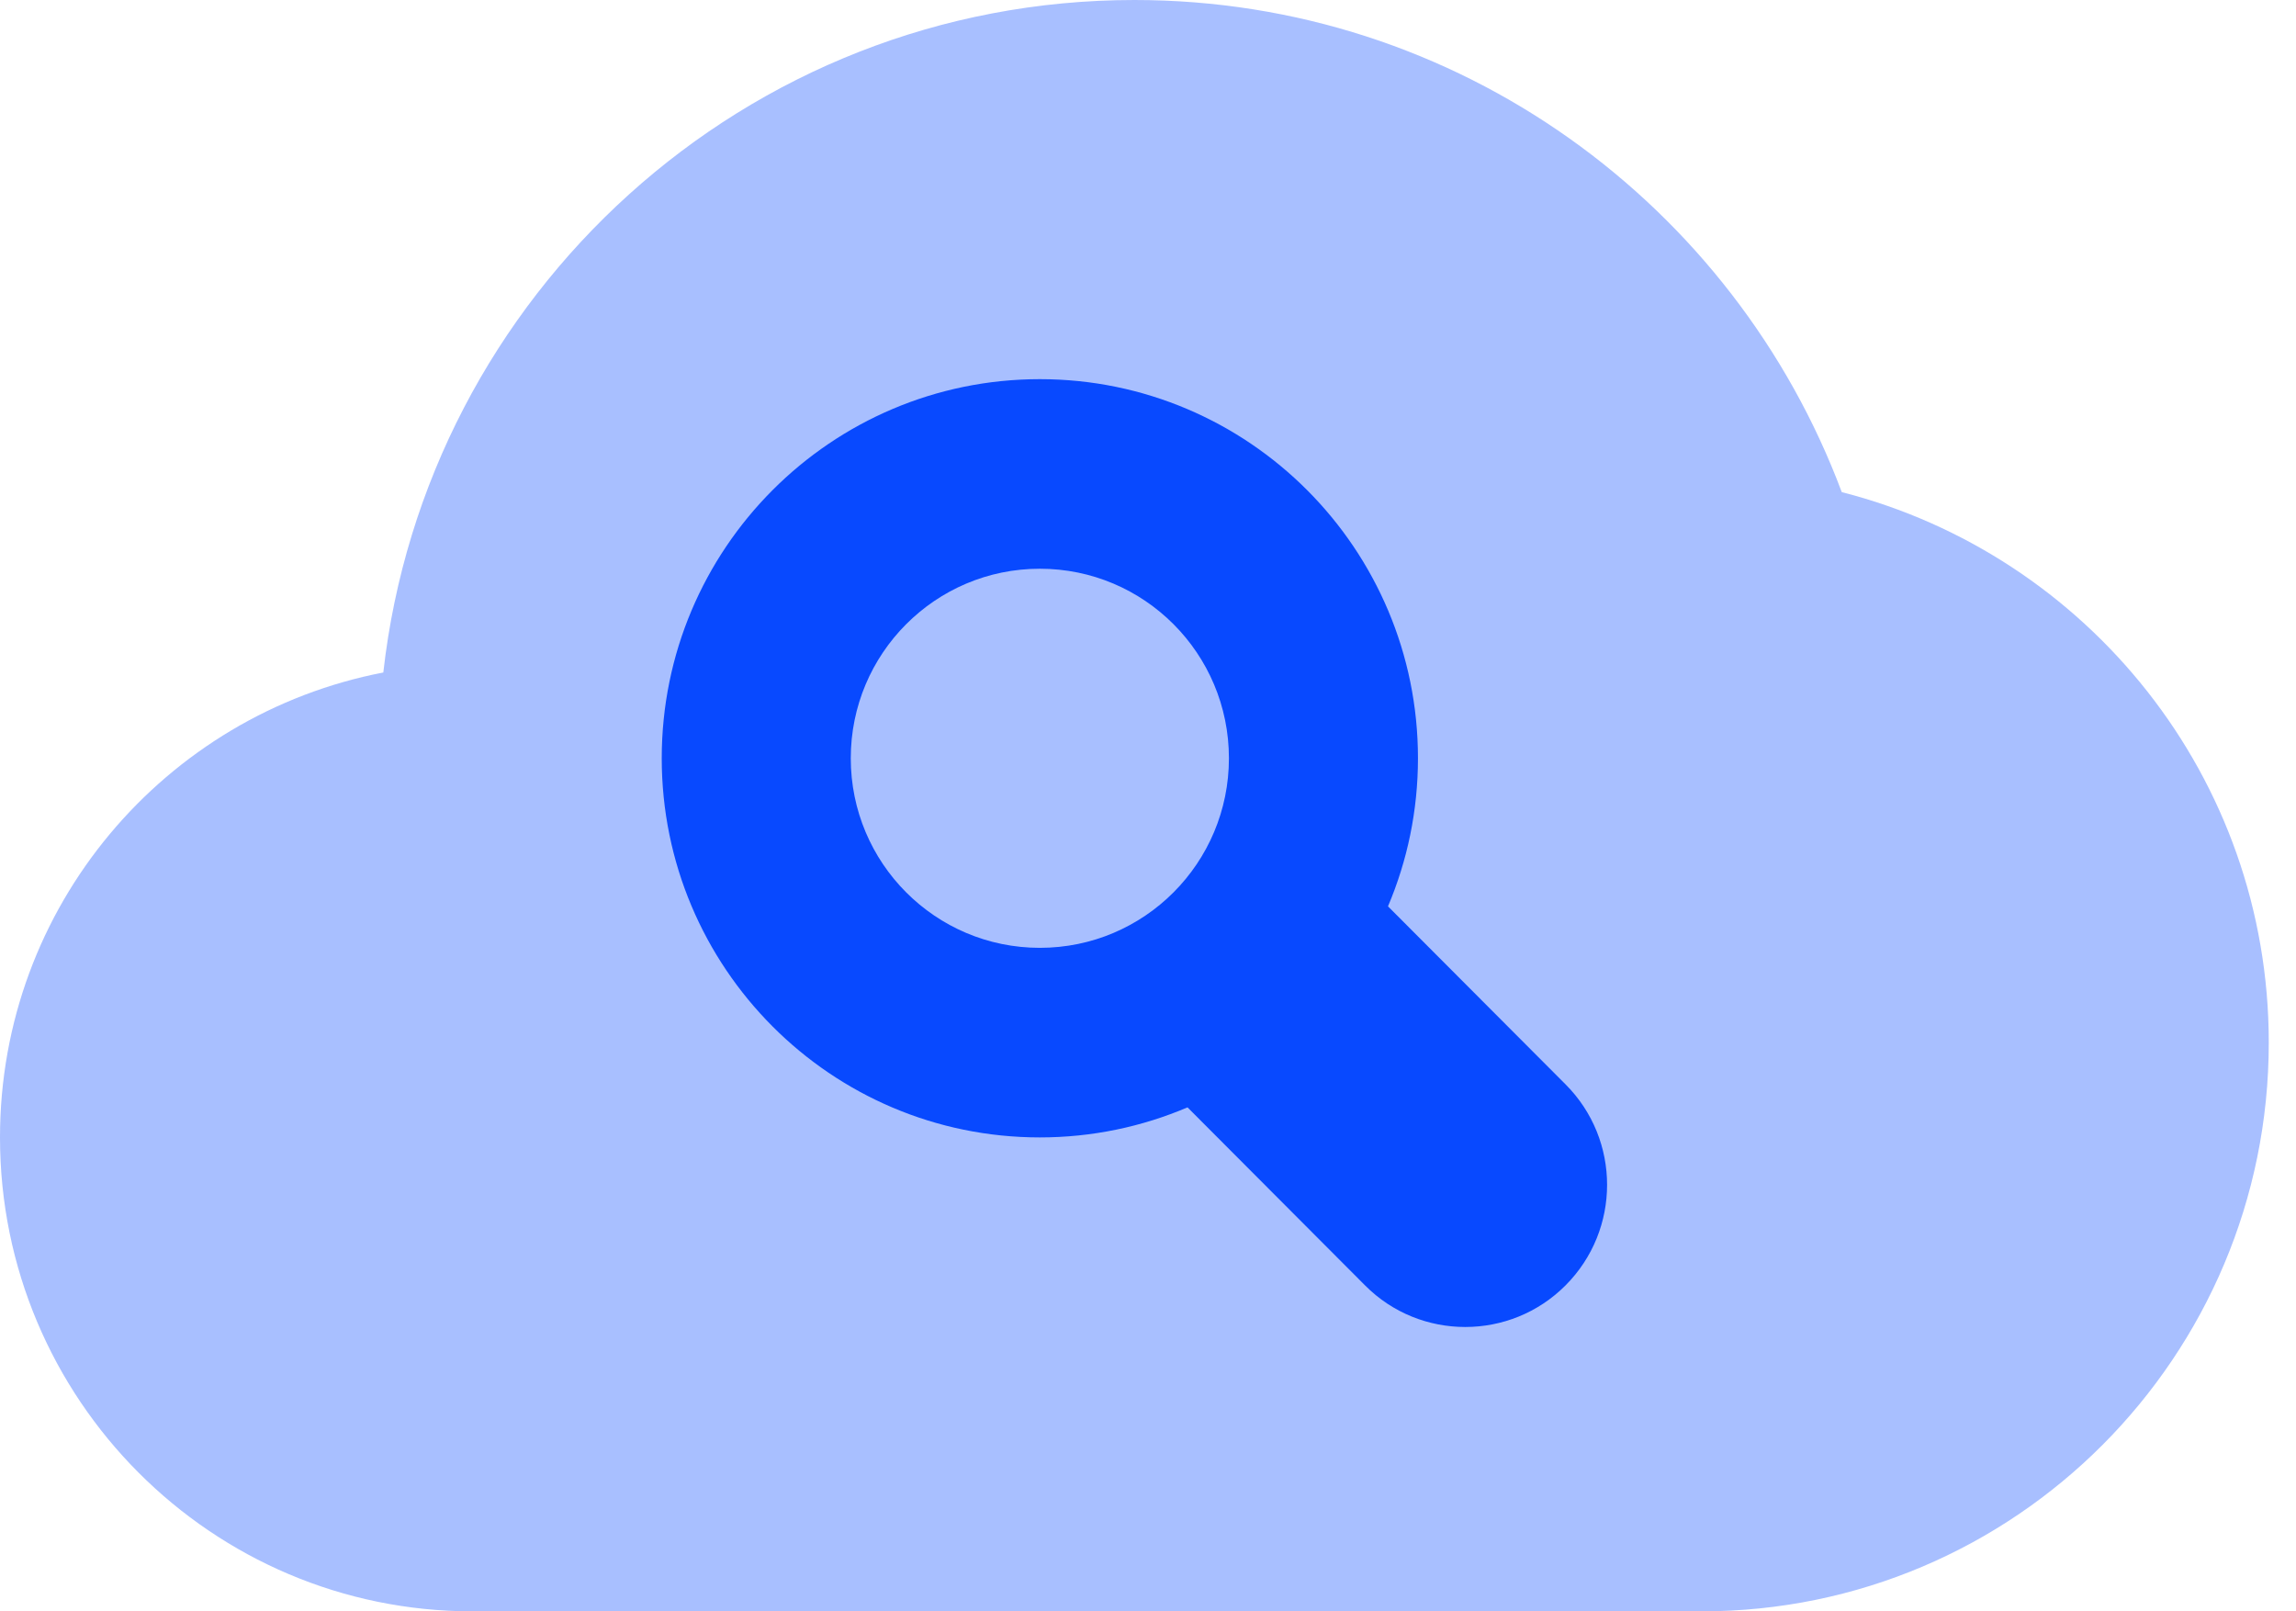
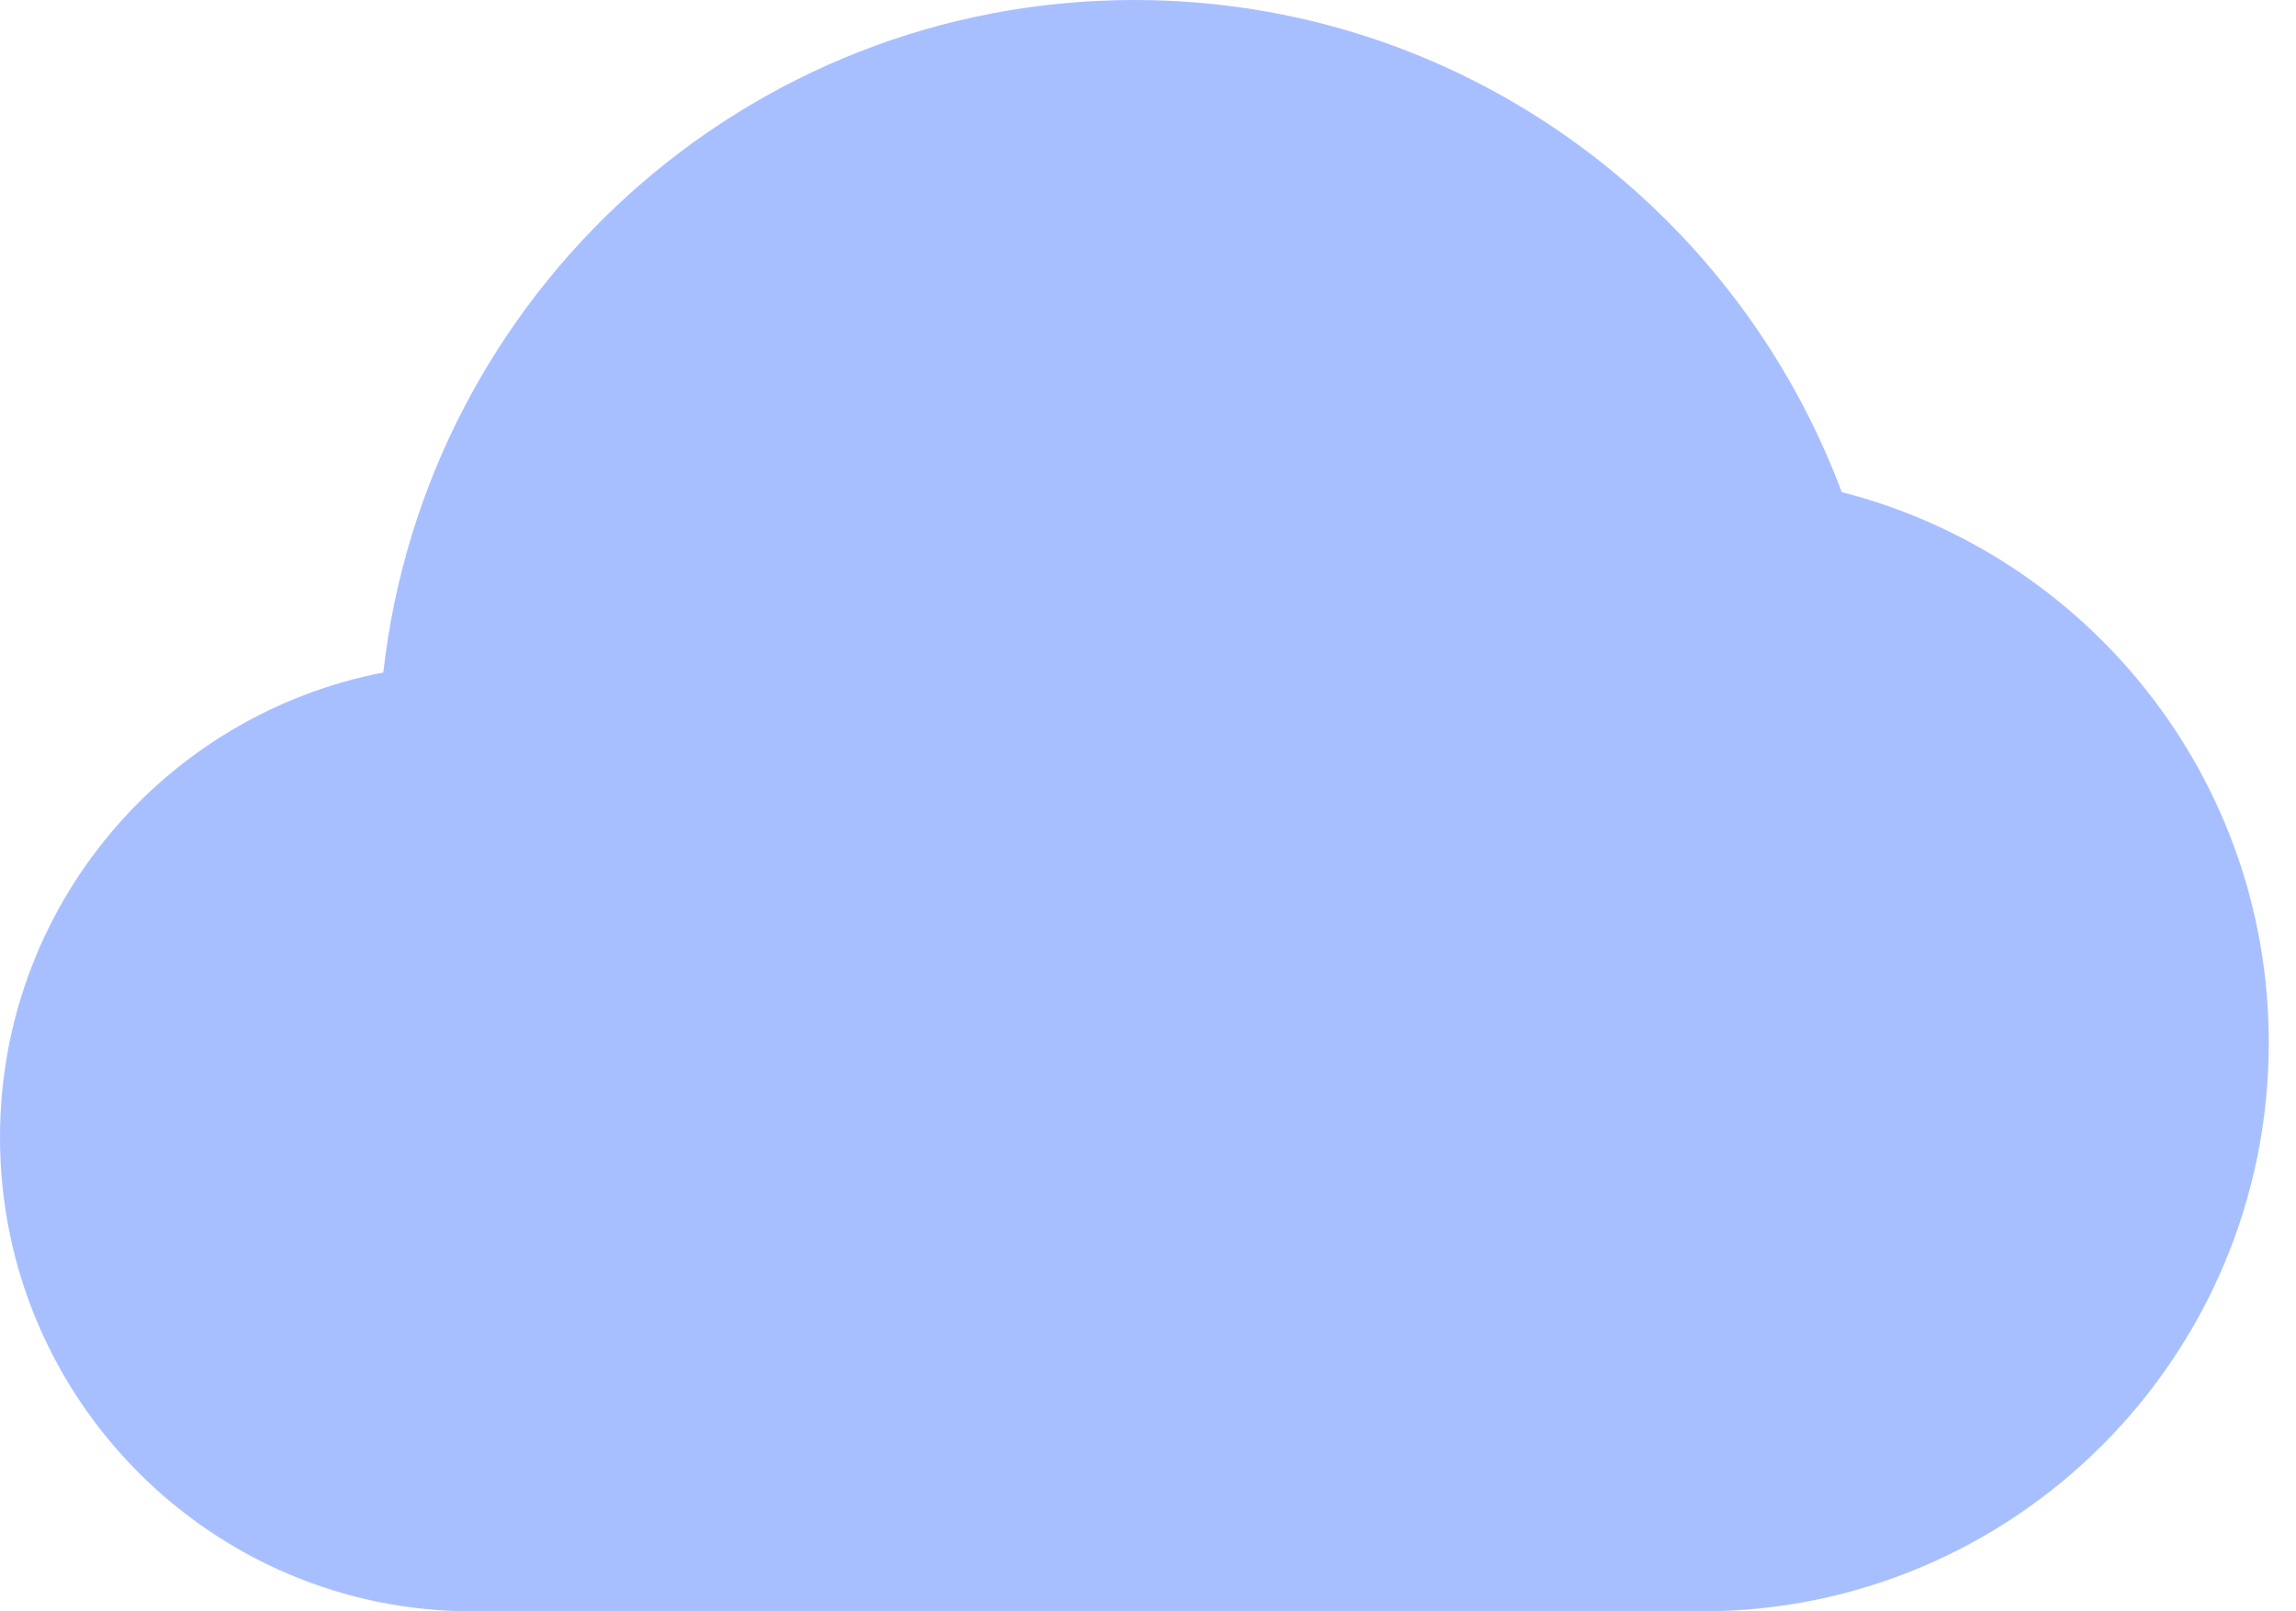
<svg xmlns="http://www.w3.org/2000/svg" width="57" height="40" viewBox="0 0 57 40" fill="none">
  <path opacity="0.35" d="M45.723 12.216C43.053 5.085 36.209 0 28.162 0C18.512 0 10.57 7.304 9.516 16.694C4.098 17.736 0 22.499 0 28.235C0 34.732 5.255 40 11.734 40H42.243C50.02 40 56.324 33.68 56.324 25.882C56.324 19.292 51.813 13.774 45.723 12.216Z" fill="#0849FF" />
-   <path d="M38.866 26.918L34.458 22.499C34.937 21.369 35.202 20.127 35.202 18.823C35.202 13.626 30.999 9.412 25.815 9.412C20.631 9.412 16.428 13.626 16.428 18.823C16.428 24.021 20.631 28.235 25.815 28.235C27.115 28.235 28.354 27.969 29.481 27.489L33.888 31.908C34.573 32.598 35.475 32.941 36.376 32.941C37.277 32.941 38.178 32.598 38.866 31.908C40.241 30.529 40.241 28.294 38.866 26.918ZM21.121 18.823C21.121 16.224 23.222 14.118 25.815 14.118C28.408 14.118 30.509 16.224 30.509 18.823C30.509 21.424 28.408 23.529 25.815 23.529C23.222 23.529 21.121 21.424 21.121 18.823Z" fill="#0849FF" />
</svg>